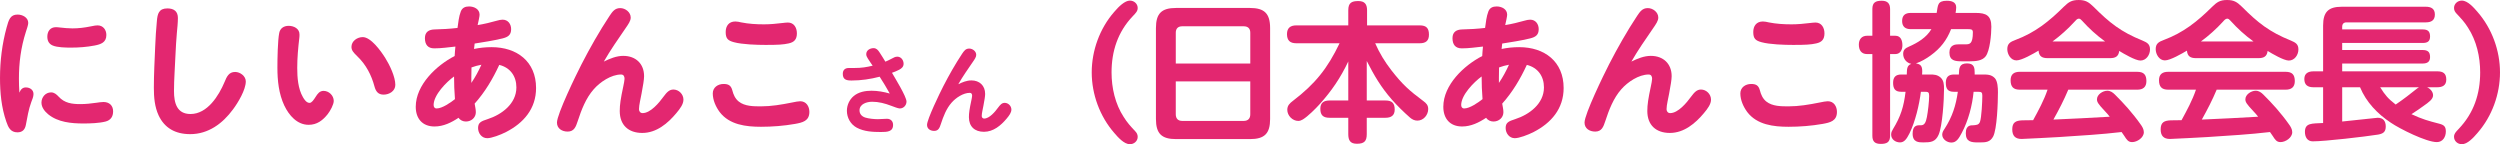
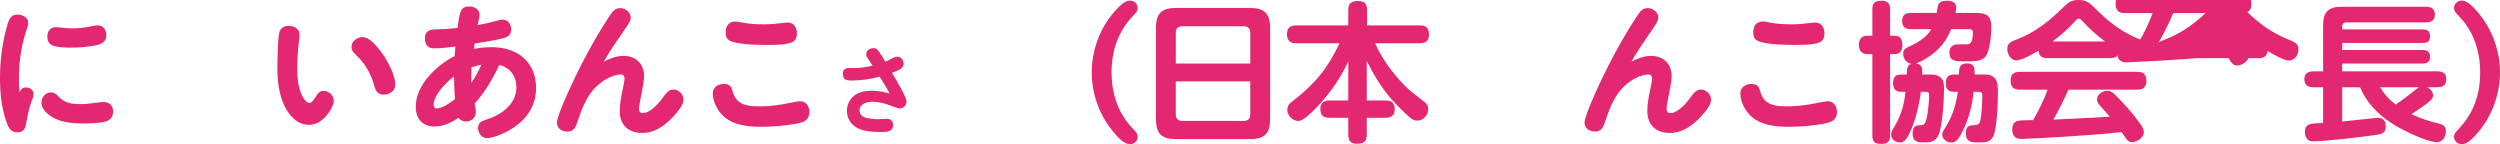
<svg xmlns="http://www.w3.org/2000/svg" id="_レイヤー_2" viewBox="0 0 399.45 23.042">
  <defs>
    <style>.cls-1{fill:#e32770;stroke-width:0px;}</style>
  </defs>
  <g id="_特集">
    <path class="cls-1" d="m4.128,13.969c.648,0,1.225.384,1.225,1.056,0,.456-.217.888-.36,1.296-.433,1.176-.624,2.4-.864,3.648-.144.744-.552,1.176-1.344,1.176-1.105,0-1.465-.792-1.776-1.704-.792-2.28-1.008-4.657-1.008-6.985,0-2.712.336-5.449,1.056-8.065.336-1.224.576-2.064,1.752-2.064.769,0,1.704.456,1.704,1.344,0,.288-.216.936-.384,1.44-.792,2.472-1.105,4.92-1.105,7.441,0,.744.024,1.488.072,2.256.192-.48.48-.84,1.032-.84Zm4.032.792c.504,0,.864.312,1.2.672.96,1.056,2.137,1.2,3.504,1.2.841,0,1.705-.096,2.545-.216.359-.048.744-.12,1.128-.12.912,0,1.536.552,1.536,1.488,0,.84-.384,1.416-1.2,1.632-1.008.264-2.472.312-3.528.312-1.944,0-4.08-.192-5.641-1.464-.552-.456-1.08-1.104-1.08-1.872,0-.864.648-1.632,1.536-1.632Zm.769-10.417c.216,0,.408.024.624.048.672.072,1.344.144,2.016.144.984,0,1.944-.12,2.881-.312.72-.144.863-.168,1.151-.168.864,0,1.393.696,1.393,1.536,0,1.2-.888,1.488-1.872,1.68-1.248.24-2.521.336-3.792.336-.793,0-2.185-.024-2.904-.336-.624-.264-.864-.768-.864-1.416,0-.816.432-1.512,1.368-1.512Z" />
-     <path class="cls-1" d="m28.424,2.88c0,.816-.097,1.584-.168,2.424-.097,1.152-.168,2.256-.217,3.432-.071,1.92-.239,3.865-.239,5.809s.479,3.672,2.64,3.672c2.688,0,4.513-2.904,5.449-5.136.336-.816.672-1.584,1.68-1.584.792,0,1.704.648,1.704,1.512,0,1.344-1.248,3.408-2.04,4.464-1.656,2.256-3.937,3.96-6.841,3.96-2.424,0-4.104-1.008-5.04-2.976-.648-1.392-.769-2.928-.769-4.44,0-2.208.12-4.272.216-6.625.049-1.392.144-2.688.265-4.008.096-1.176.311-2.04,1.68-2.04,1.057,0,1.681.48,1.681,1.536Z" />
    <path class="cls-1" d="m45.429,16.873c-.889-1.896-1.105-4.008-1.105-6.072,0-1.368.048-4.32.288-5.521.144-.768.744-1.152,1.512-1.152.816,0,1.728.432,1.728,1.368,0,.168,0,.36-.024.528-.191,1.608-.336,3.216-.336,4.824,0,1.512.12,3.312.912,4.68.217.384.576.912,1.057.912.336,0,.647-.456.983-.984.288-.456.625-.936,1.249-.936.863,0,1.632.744,1.632,1.608,0,.552-.528,1.56-.984,2.136-.792.984-1.704,1.68-3.024,1.68-1.848,0-3.144-1.512-3.888-3.072Zm12.528-10.945c1.297,0,2.881,2.184,3.601,3.336.696,1.104,1.608,3,1.608,4.296,0,.984-.96,1.56-1.872,1.56-.889,0-1.248-.528-1.464-1.32-.48-1.8-1.345-3.456-2.688-4.752-.696-.672-.984-1.008-.984-1.56,0-.936.936-1.56,1.8-1.56Z" />
    <path class="cls-1" d="m75.838,16.561c.072.456.191.912.191,1.368,0,.864-.72,1.488-1.584,1.488-.456,0-.912-.192-1.176-.6-1.152.768-2.424,1.392-3.841,1.392-1.943,0-3-1.272-3-3.144,0-3.504,3.312-6.625,6.217-8.113.024-.504.072-1.008.12-1.512-1.128.12-2.256.288-3.385.288-1.032,0-1.487-.624-1.487-1.632,0-.984.624-1.368,1.535-1.392,1.152-.024,2.448-.096,3.673-.24.12-.84.216-1.848.528-2.64.239-.6.72-.792,1.319-.792.793,0,1.681.408,1.681,1.32,0,.264-.192,1.128-.312,1.656,1.057-.168,2.112-.432,3.144-.72.265-.072.552-.144.84-.144.864,0,1.368.696,1.368,1.512,0,.96-.527,1.272-1.392,1.488-1.488.36-2.952.576-4.44.816-.048.288-.072.576-.096.864.912-.192,1.848-.288,2.808-.288,4.032,0,7.104,2.28,7.104,6.529,0,3.312-1.992,5.593-4.8,7.032-.889.456-2.305.984-3.001.984-.888,0-1.464-.792-1.464-1.632,0-.864.48-1.08,1.536-1.416,2.232-.72,4.585-2.448,4.585-5.064,0-1.8-.984-3.168-2.736-3.6-1.032,2.232-2.28,4.344-3.937,6.192Zm-6.553.216c0,.312.144.552.48.552.888,0,2.231-.936,2.928-1.488-.096-1.2-.144-2.424-.144-3.624-1.225.888-3.265,2.952-3.265,4.56Zm6.049-6c0,.528-.024,1.056-.024,1.56v.912c.624-.912,1.152-1.896,1.608-2.904-.528.096-1.08.24-1.584.432Z" />
    <path class="cls-1" d="m99.6,8.929c1.968,0,3.312,1.248,3.312,3.24,0,.552-.168,1.536-.408,2.808-.119.696-.407,1.8-.407,2.472,0,.336.216.624.576.624,1.272,0,2.64-1.656,3.336-2.616.504-.672.912-1.152,1.584-1.152.864,0,1.608.744,1.608,1.608,0,.72-.504,1.416-1.152,2.184-1.368,1.632-3.168,3.144-5.425,3.144-2.231,0-3.6-1.272-3.6-3.504,0-1.008.144-1.968.576-3.984.071-.336.191-.936.191-1.152,0-.384-.144-.696-.552-.696-1.584,0-3.36,1.2-4.368,2.352-1.272,1.44-1.969,3.288-2.568,5.112-.288.864-.553,1.656-1.608,1.656-.888,0-1.704-.48-1.704-1.44,0-1.344,3.072-7.657,3.912-9.289,1.368-2.664,2.856-5.28,4.488-7.753.456-.672.841-1.248,1.704-1.248.816,0,1.681.648,1.681,1.512,0,.528-.36,1.032-.84,1.728-1.2,1.752-2.4,3.456-3.457,5.304.984-.48,2.017-.912,3.121-.912Z" />
    <path class="cls-1" d="m115.615,13.417c.72,0,1.176.192,1.392,1.008.168.672.456,1.344,1.032,1.8.96.768,2.376.768,3.553.768,1.632,0,3.216-.264,5.017-.624.432-.096.983-.192,1.248-.192.96,0,1.464.816,1.464,1.704,0,1.464-1.105,1.704-2.305,1.92-1.775.312-3.624.456-5.424.456-2.4,0-5.041-.312-6.601-2.352-.624-.84-1.105-1.92-1.105-2.976,0-.96.816-1.512,1.728-1.512Zm1.872-9.985c.311,0,.624.072.935.144,1.2.24,2.425.312,3.648.312,1.009,0,1.992-.096,2.977-.216.264-.024.552-.072.84-.072.984,0,1.44.84,1.44,1.728,0,.936-.408,1.416-1.32,1.608-.864.192-1.68.24-3.672.24-1.416,0-3.744-.072-5.064-.432-.984-.264-1.32-.6-1.32-1.632,0-.96.504-1.68,1.536-1.68Z" />
    <path class="cls-1" d="m138.633,9.293c-.128-.192-.224-.4-.224-.64,0-.624.607-.96,1.168-.96.448,0,.704.288.944.656.32.496.641.992.944,1.505.32-.128.641-.288.944-.448.385-.208.641-.352.961-.352.607,0,1.008.56,1.008,1.137,0,.464-.304.736-.689.944-.384.208-.768.352-1.168.496.48.832,2.321,3.81,2.321,4.594,0,.592-.465,1.105-1.073,1.105-.256,0-.928-.256-1.344-.416-1.041-.4-2.033-.656-3.073-.656-.849,0-2.018.352-2.018,1.377,0,.576.368.976.929,1.152.576.176,1.408.256,2.017.256.48,0,.961-.064,1.44-.064.608,0,.977.4.977.976,0,1.105-.944,1.137-1.952,1.137-1.297,0-2.674-.064-3.842-.688-.992-.528-1.585-1.585-1.585-2.705,0-.896.4-1.777,1.089-2.353.784-.656,1.841-.848,2.833-.848s1.969.176,2.929.448c-.512-.912-1.04-1.809-1.616-2.689-1.457.384-2.978.608-4.498.608-.784,0-1.393-.128-1.393-1.056,0-.624.352-.944.961-.944h.832c1.297,0,2.001-.144,2.978-.368-.273-.4-.545-.784-.801-1.2Z" />
-     <path class="cls-1" d="m155.197,12.846c1.312,0,2.209.833,2.209,2.161,0,.368-.112,1.024-.273,1.873-.08.464-.272,1.2-.272,1.649,0,.224.144.416.384.416.849,0,1.761-1.105,2.225-1.745.337-.448.608-.768,1.057-.768.576,0,1.072.496,1.072,1.073,0,.48-.336.944-.768,1.456-.913,1.089-2.113,2.097-3.618,2.097-1.488,0-2.4-.848-2.4-2.337,0-.672.096-1.312.384-2.657.048-.224.128-.624.128-.768,0-.256-.096-.464-.368-.464-1.057,0-2.24.8-2.913,1.569-.849.96-1.312,2.193-1.713,3.409-.191.576-.368,1.105-1.072,1.105-.592,0-1.137-.32-1.137-.96,0-.896,2.049-5.106,2.609-6.195.912-1.777,1.905-3.521,2.993-5.17.305-.448.56-.832,1.137-.832.544,0,1.12.432,1.12,1.008,0,.352-.24.688-.56,1.152-.801,1.169-1.602,2.305-2.306,3.538.656-.32,1.345-.608,2.081-.608Z" />
    <path class="cls-1" d="m178.012,1.92c.744-.888,1.728-1.824,2.521-1.824.672,0,1.248.504,1.248,1.176,0,.504-.288.792-.792,1.32-2.376,2.496-3.385,5.569-3.385,8.977,0,2.472.576,5.04,1.944,7.129.553.888,1.08,1.464,1.801,2.232.264.264.432.552.432.936,0,.672-.576,1.176-1.248,1.176-.936,0-1.92-1.128-2.496-1.8-2.305-2.64-3.601-6.168-3.601-9.673,0-3.48,1.272-7.008,3.576-9.649Z" />
    <path class="cls-1" d="m202.939,19.009c0,2.328-.889,3.216-3.217,3.216h-11.809c-2.328,0-3.217-.888-3.217-3.216V4.488c0-2.328.889-3.216,3.217-3.216h11.809c2.305,0,3.217.888,3.217,3.216v14.521Zm-3.169-13.777c0-.672-.359-1.032-1.056-1.032h-9.816c-.673,0-1.032.36-1.032,1.032v4.92h11.904v-4.92Zm-11.904,13.033c0,.672.359,1.056,1.032,1.056h9.816c.696,0,1.056-.384,1.056-1.056v-5.256h-11.904v5.256Z" />
    <path class="cls-1" d="m221.381,16.057c1.009,0,1.465.408,1.465,1.44,0,.96-.576,1.32-1.465,1.32h-3v2.616c0,1.152-.432,1.536-1.584,1.536-1.056,0-1.368-.552-1.368-1.536v-2.616h-3c-1.008,0-1.464-.408-1.464-1.44,0-.96.552-1.32,1.464-1.32h3v-6.241c-1.224,2.592-2.641,4.68-4.561,6.817-.647.72-1.872,1.944-2.688,2.448-.239.144-.479.24-.743.24-.912,0-1.753-.84-1.753-1.776,0-.696.408-1.056.912-1.44,3.553-2.712,5.521-5.184,7.441-9.193h-6.913c-1.008,0-1.488-.456-1.488-1.464,0-.984.552-1.392,1.488-1.392h8.305V1.632c0-1.176.528-1.464,1.608-1.464,1.008,0,1.392.504,1.392,1.464v2.424h8.425c1.057,0,1.465.456,1.465,1.488,0,.984-.528,1.368-1.465,1.368h-7.128c.695,1.584,1.536,2.952,2.592,4.32,1.776,2.28,2.832,3.216,5.112,4.92.456.336.769.648.769,1.272,0,.936-.744,1.848-1.728,1.848-.456,0-.84-.192-1.176-.48-1.009-.888-1.992-1.848-2.904-2.88-1.752-2.016-2.809-3.816-4.009-6.168v6.312h3Z" />
-     <path class="cls-1" d="m240.023,16.561c.072.456.191.912.191,1.368,0,.864-.72,1.488-1.584,1.488-.456,0-.912-.192-1.176-.6-1.152.768-2.424,1.392-3.841,1.392-1.943,0-3-1.272-3-3.144,0-3.504,3.312-6.625,6.217-8.113.024-.504.072-1.008.12-1.512-1.128.12-2.256.288-3.385.288-1.032,0-1.487-.624-1.487-1.632,0-.984.624-1.368,1.535-1.392,1.152-.024,2.448-.096,3.673-.24.12-.84.216-1.848.528-2.64.239-.6.72-.792,1.319-.792.793,0,1.681.408,1.681,1.32,0,.264-.192,1.128-.312,1.656,1.057-.168,2.112-.432,3.144-.72.265-.072.552-.144.84-.144.864,0,1.368.696,1.368,1.512,0,.96-.527,1.272-1.392,1.488-1.488.36-2.952.576-4.44.816-.048.288-.072.576-.096.864.912-.192,1.848-.288,2.808-.288,4.032,0,7.104,2.28,7.104,6.529,0,3.312-1.992,5.593-4.8,7.032-.889.456-2.305.984-3.001.984-.888,0-1.464-.792-1.464-1.632,0-.864.48-1.08,1.536-1.416,2.232-.72,4.585-2.448,4.585-5.064,0-1.8-.984-3.168-2.736-3.6-1.032,2.232-2.28,4.344-3.937,6.192Zm-6.553.216c0,.312.144.552.48.552.888,0,2.231-.936,2.928-1.488-.096-1.2-.144-2.424-.144-3.624-1.225.888-3.265,2.952-3.265,4.56Zm6.049-6c0,.528-.024,1.056-.024,1.56v.912c.624-.912,1.152-1.896,1.608-2.904-.528.096-1.08.24-1.584.432Z" />
    <path class="cls-1" d="m263.785,8.929c1.968,0,3.312,1.248,3.312,3.24,0,.552-.168,1.536-.408,2.808-.119.696-.407,1.8-.407,2.472,0,.336.216.624.576.624,1.272,0,2.64-1.656,3.336-2.616.504-.672.912-1.152,1.584-1.152.864,0,1.608.744,1.608,1.608,0,.72-.504,1.416-1.152,2.184-1.368,1.632-3.168,3.144-5.425,3.144-2.231,0-3.6-1.272-3.6-3.504,0-1.008.144-1.968.576-3.984.071-.336.191-.936.191-1.152,0-.384-.144-.696-.552-.696-1.584,0-3.36,1.2-4.368,2.352-1.272,1.44-1.969,3.288-2.568,5.112-.288.864-.553,1.656-1.608,1.656-.888,0-1.704-.48-1.704-1.44,0-1.344,3.072-7.657,3.912-9.289,1.368-2.664,2.856-5.28,4.488-7.753.456-.672.841-1.248,1.704-1.248.816,0,1.681.648,1.681,1.512,0,.528-.36,1.032-.84,1.728-1.2,1.752-2.4,3.456-3.457,5.304.984-.48,2.017-.912,3.121-.912Z" />
    <path class="cls-1" d="m279.801,13.417c.72,0,1.176.192,1.392,1.008.168.672.456,1.344,1.032,1.8.96.768,2.376.768,3.553.768,1.632,0,3.216-.264,5.017-.624.432-.096.983-.192,1.248-.192.96,0,1.464.816,1.464,1.704,0,1.464-1.105,1.704-2.305,1.92-1.775.312-3.624.456-5.424.456-2.4,0-5.041-.312-6.601-2.352-.624-.84-1.105-1.92-1.105-2.976,0-.96.816-1.512,1.728-1.512Zm1.872-9.985c.311,0,.624.072.935.144,1.2.24,2.425.312,3.648.312,1.009,0,1.992-.096,2.977-.216.264-.024.552-.072.84-.072.984,0,1.44.84,1.44,1.728,0,.936-.408,1.416-1.32,1.608-.864.192-1.68.24-3.672.24-1.416,0-3.744-.072-5.064-.432-.984-.264-1.32-.6-1.32-1.632,0-.96.504-1.68,1.536-1.68Z" />
    <path class="cls-1" d="m302.838,5.712c.889,0,1.128.792,1.128,1.536,0,.696-.336,1.392-1.128,1.392h-.84v13.057c0,1.032-.528,1.296-1.488,1.296-.912,0-1.344-.36-1.344-1.296v-13.057h-.84c-.936,0-1.32-.648-1.32-1.512,0-.84.456-1.416,1.32-1.416h.84V1.44c0-1.056.528-1.32,1.512-1.32.889,0,1.32.432,1.32,1.32v4.272h.84Zm4.297,5.712c0,.168,0,.312-.024.48h1.272c.624,0,1.152.024,1.68.48.528.48.553,1.176.553,1.848,0,1.656-.24,5.856-.864,7.297-.504,1.152-1.272,1.224-2.425,1.224-.743,0-1.728,0-1.728-1.392,0-1.248.624-1.344,1.056-1.344h.265c.575,0,.792-.456.96-1.32s.359-2.496.359-3.384c0-.6-.168-.648-.72-.648h-.6c-.265,2.088-.889,4.752-1.824,6.648-.456.912-.841,1.44-1.513,1.44-.72,0-1.416-.48-1.416-1.248,0-.36.12-.576.288-.864,1.248-2.04,1.728-3.6,2.017-5.976h-.696c-.984,0-1.296-.504-1.296-1.44,0-.888.407-1.32,1.296-1.32h.888c.048-.768-.048-1.416.721-1.704-.769-.144-1.297-.816-1.297-1.584,0-.648.336-.912.889-1.152,1.416-.624,2.808-1.44,3.624-2.808h-3.312c-.864,0-1.368-.408-1.368-1.296,0-.912.504-1.296,1.368-1.296h4.152c.217-1.2.097-1.944,1.633-1.944.72,0,1.487.192,1.487,1.056,0,.288-.048.6-.096.888h3.217c1.655,0,2.496.408,2.496,2.208,0,1.152-.216,3.84-.912,4.729-.528.696-1.56.792-2.473.792h-1.392c-.984,0-1.921-.096-1.921-1.392,0-1.272.984-1.32,1.513-1.32h1.056c.648,0,1.177-.024,1.177-1.944,0-.48-.36-.48-.769-.48h-2.712c-.696,1.776-1.704,3.072-3.265,4.2-.647.48-1.584,1.032-2.352,1.272.815.12,1.008.504,1.008,1.296Zm6.312,9.817c-.48.912-.864,1.536-1.656,1.536-.696,0-1.464-.528-1.464-1.272,0-.36.191-.648.384-.936,1.224-1.896,1.8-3.696,2.112-5.904h-.624c-1.009,0-1.296-.504-1.296-1.44,0-.888.407-1.32,1.296-1.32h.792c.023-1.008.072-1.776,1.296-1.776,1.176,0,1.225.744,1.225,1.512v.264h1.296c.744,0,1.392,0,1.944.6.432.504.479,1.536.479,2.232,0,1.656-.144,5.904-.768,7.081-.48.888-1.177.936-2.064.936h-.384c-1.032,0-1.921-.096-1.921-1.464,0-1.416.936-1.248,1.2-1.272.48-.048.864-.048,1.057-.528.264-.648.384-3.36.384-4.176,0-.552-.12-.648-.672-.648h-.72c-.217,2.208-.841,4.608-1.897,6.576Z" />
    <path class="cls-1" d="m322.19,9.649c-.912,0-1.465-.984-1.465-1.8,0-.912.528-1.176,1.297-1.464,3.144-1.176,5.353-2.952,7.704-5.28.792-.768,1.272-1.104,2.4-1.104,1.08,0,1.584.312,2.353,1.056,2.592,2.592,4.393,4.032,7.849,5.425.72.312,1.2.552,1.2,1.416s-.601,1.776-1.536,1.776c-.792,0-2.641-1.08-3.385-1.536-.096.888-.624,1.152-1.464,1.152h-9.985c-.863,0-1.368-.288-1.44-1.2-.816.48-2.664,1.56-3.528,1.56Zm6.936,12.241c-.816.048-5.665.312-6.121.312-1.008,0-1.487-.504-1.487-1.536,0-1.128.575-1.392,1.584-1.44.6-.024,1.08,0,1.752-.024.864-1.584,1.728-3.168,2.304-4.873h-4.44c-1.031,0-1.464-.48-1.464-1.512,0-.96.552-1.344,1.464-1.344h18.77c1.031,0,1.464.456,1.464,1.488,0,.96-.553,1.368-1.464,1.368h-11.018c-.696,1.656-1.488,3.192-2.376,4.776,3-.12,6-.288,9.001-.456-.265-.336-.504-.624-.769-.888-1.103-1.176-1.272-1.464-1.272-1.896,0-.768.935-1.368,1.655-1.368.505,0,.889.288,1.225.624.72.696,1.392,1.44,2.064,2.184.624.72,1.464,1.752,1.992,2.52.288.384.552.816.552,1.296,0,.888-1.08,1.584-1.872,1.584-.624,0-.864-.384-1.248-.984-.12-.192-.265-.408-.433-.624-3.264.384-6.576.576-9.864.792Zm7.225-15.265c-1.416-1.032-2.544-2.064-3.721-3.36-.12-.144-.288-.288-.479-.288-.265,0-.504.288-.673.48-1.08,1.176-2.256,2.232-3.528,3.168h8.401Z" />
-     <path class="cls-1" d="m345.902,9.649c-.912,0-1.465-.984-1.465-1.8,0-.912.528-1.176,1.297-1.464,3.144-1.176,5.353-2.952,7.704-5.28.792-.768,1.272-1.104,2.4-1.104,1.08,0,1.584.312,2.353,1.056,2.592,2.592,4.393,4.032,7.849,5.425.72.312,1.2.552,1.2,1.416s-.601,1.776-1.536,1.776c-.792,0-2.641-1.08-3.385-1.536-.096.888-.624,1.152-1.464,1.152h-9.985c-.863,0-1.368-.288-1.44-1.2-.816.48-2.664,1.56-3.528,1.56Zm6.936,12.241c-.816.048-5.665.312-6.121.312-1.008,0-1.487-.504-1.487-1.536,0-1.128.575-1.392,1.584-1.44.6-.024,1.08,0,1.752-.024.864-1.584,1.728-3.168,2.304-4.873h-4.44c-1.031,0-1.464-.48-1.464-1.512,0-.96.552-1.344,1.464-1.344h18.77c1.031,0,1.464.456,1.464,1.488,0,.96-.552,1.368-1.464,1.368h-11.018c-.696,1.656-1.488,3.192-2.376,4.776,3-.12,6-.288,9.001-.456-.265-.336-.504-.624-.769-.888-1.103-1.176-1.272-1.464-1.272-1.896,0-.768.935-1.368,1.655-1.368.505,0,.889.288,1.225.624.72.696,1.393,1.44,2.064,2.184.624.72,1.464,1.752,1.992,2.52.288.384.552.816.552,1.296,0,.888-1.08,1.584-1.872,1.584-.624,0-.864-.384-1.248-.984-.12-.192-.265-.408-.433-.624-3.264.384-6.576.576-9.864.792Zm7.225-15.265c-1.416-1.032-2.544-2.064-3.721-3.36-.12-.144-.288-.288-.479-.288-.265,0-.505.288-.673.48-1.08,1.176-2.256,2.232-3.528,3.168h8.401Z" />
+     <path class="cls-1" d="m345.902,9.649c-.912,0-1.465-.984-1.465-1.8,0-.912.528-1.176,1.297-1.464,3.144-1.176,5.353-2.952,7.704-5.28.792-.768,1.272-1.104,2.4-1.104,1.08,0,1.584.312,2.353,1.056,2.592,2.592,4.393,4.032,7.849,5.425.72.312,1.2.552,1.2,1.416s-.601,1.776-1.536,1.776c-.792,0-2.641-1.08-3.385-1.536-.096.888-.624,1.152-1.464,1.152h-9.985c-.863,0-1.368-.288-1.44-1.2-.816.48-2.664,1.56-3.528,1.56Zc-.816.048-5.665.312-6.121.312-1.008,0-1.487-.504-1.487-1.536,0-1.128.575-1.392,1.584-1.44.6-.024,1.08,0,1.752-.024.864-1.584,1.728-3.168,2.304-4.873h-4.44c-1.031,0-1.464-.48-1.464-1.512,0-.96.552-1.344,1.464-1.344h18.77c1.031,0,1.464.456,1.464,1.488,0,.96-.552,1.368-1.464,1.368h-11.018c-.696,1.656-1.488,3.192-2.376,4.776,3-.12,6-.288,9.001-.456-.265-.336-.504-.624-.769-.888-1.103-1.176-1.272-1.464-1.272-1.896,0-.768.935-1.368,1.655-1.368.505,0,.889.288,1.225.624.72.696,1.393,1.44,2.064,2.184.624.72,1.464,1.752,1.992,2.52.288.384.552.816.552,1.296,0,.888-1.08,1.584-1.872,1.584-.624,0-.864-.384-1.248-.984-.12-.192-.265-.408-.433-.624-3.264.384-6.576.576-9.864.792Zm7.225-15.265c-1.416-1.032-2.544-2.064-3.721-3.36-.12-.144-.288-.288-.479-.288-.265,0-.505.288-.673.48-1.08,1.176-2.256,2.232-3.528,3.168h8.401Z" />
    <path class="cls-1" d="m388.756,15.217c0,.624-.624,1.08-1.584,1.752-.601.432-1.225.864-1.872,1.272,1.752.816,2.64,1.056,4.488,1.536.72.192,1.008.456,1.008,1.224,0,.864-.479,1.704-1.44,1.704-1.681,0-5.905-2.112-7.345-3.096-2.137-1.416-3.937-3.288-4.921-5.665h-2.856v5.472c.936-.072,5.4-.6,5.665-.6.888,0,1.296.528,1.296,1.392,0,.888-.432,1.152-1.225,1.296-2.111.336-8.496,1.08-10.44,1.08-.888,0-1.248-.72-1.248-1.512,0-1.464,1.128-1.32,2.904-1.416v-5.713h-1.536c-.912,0-1.464-.36-1.464-1.32,0-.912.647-1.224,1.464-1.224h1.536v-7.321c0-2.16.84-3,2.977-3h13.44c.841,0,1.44.312,1.44,1.248s-.6,1.248-1.44,1.248h-12.673c-.456,0-.696.24-.696.72v.408h12.89c.792,0,1.152.312,1.152,1.128,0,.792-.433,1.032-1.152,1.032h-12.89v1.128h12.817c.816,0,1.225.264,1.225,1.128,0,.768-.456,1.032-1.177,1.032h-12.865v1.248h15.193c.936,0,1.44.336,1.44,1.32,0,.936-.624,1.224-1.44,1.224h-1.632c.504.216.96.72.96,1.272Zm-8.448-1.272c.792,1.272,1.272,1.824,2.472,2.76,1.536-1.056,2.088-1.512,3.336-2.496.144-.12.265-.192.385-.264h-6.192Z" />
    <path class="cls-1" d="m395.874,21.218c-.696.816-1.632,1.824-2.521,1.824-.672,0-1.248-.504-1.248-1.176,0-.48.216-.72.792-1.32,2.376-2.52,3.385-5.544,3.385-8.977,0-2.496-.576-5.04-1.944-7.153-.552-.888-1.105-1.464-1.8-2.208-.265-.288-.433-.528-.433-.936,0-.672.576-1.176,1.248-1.176.936,0,1.92,1.128,2.496,1.8,2.305,2.64,3.601,6.169,3.601,9.673,0,3.481-1.272,7.008-3.576,9.649Z" />
  </g>
</svg>